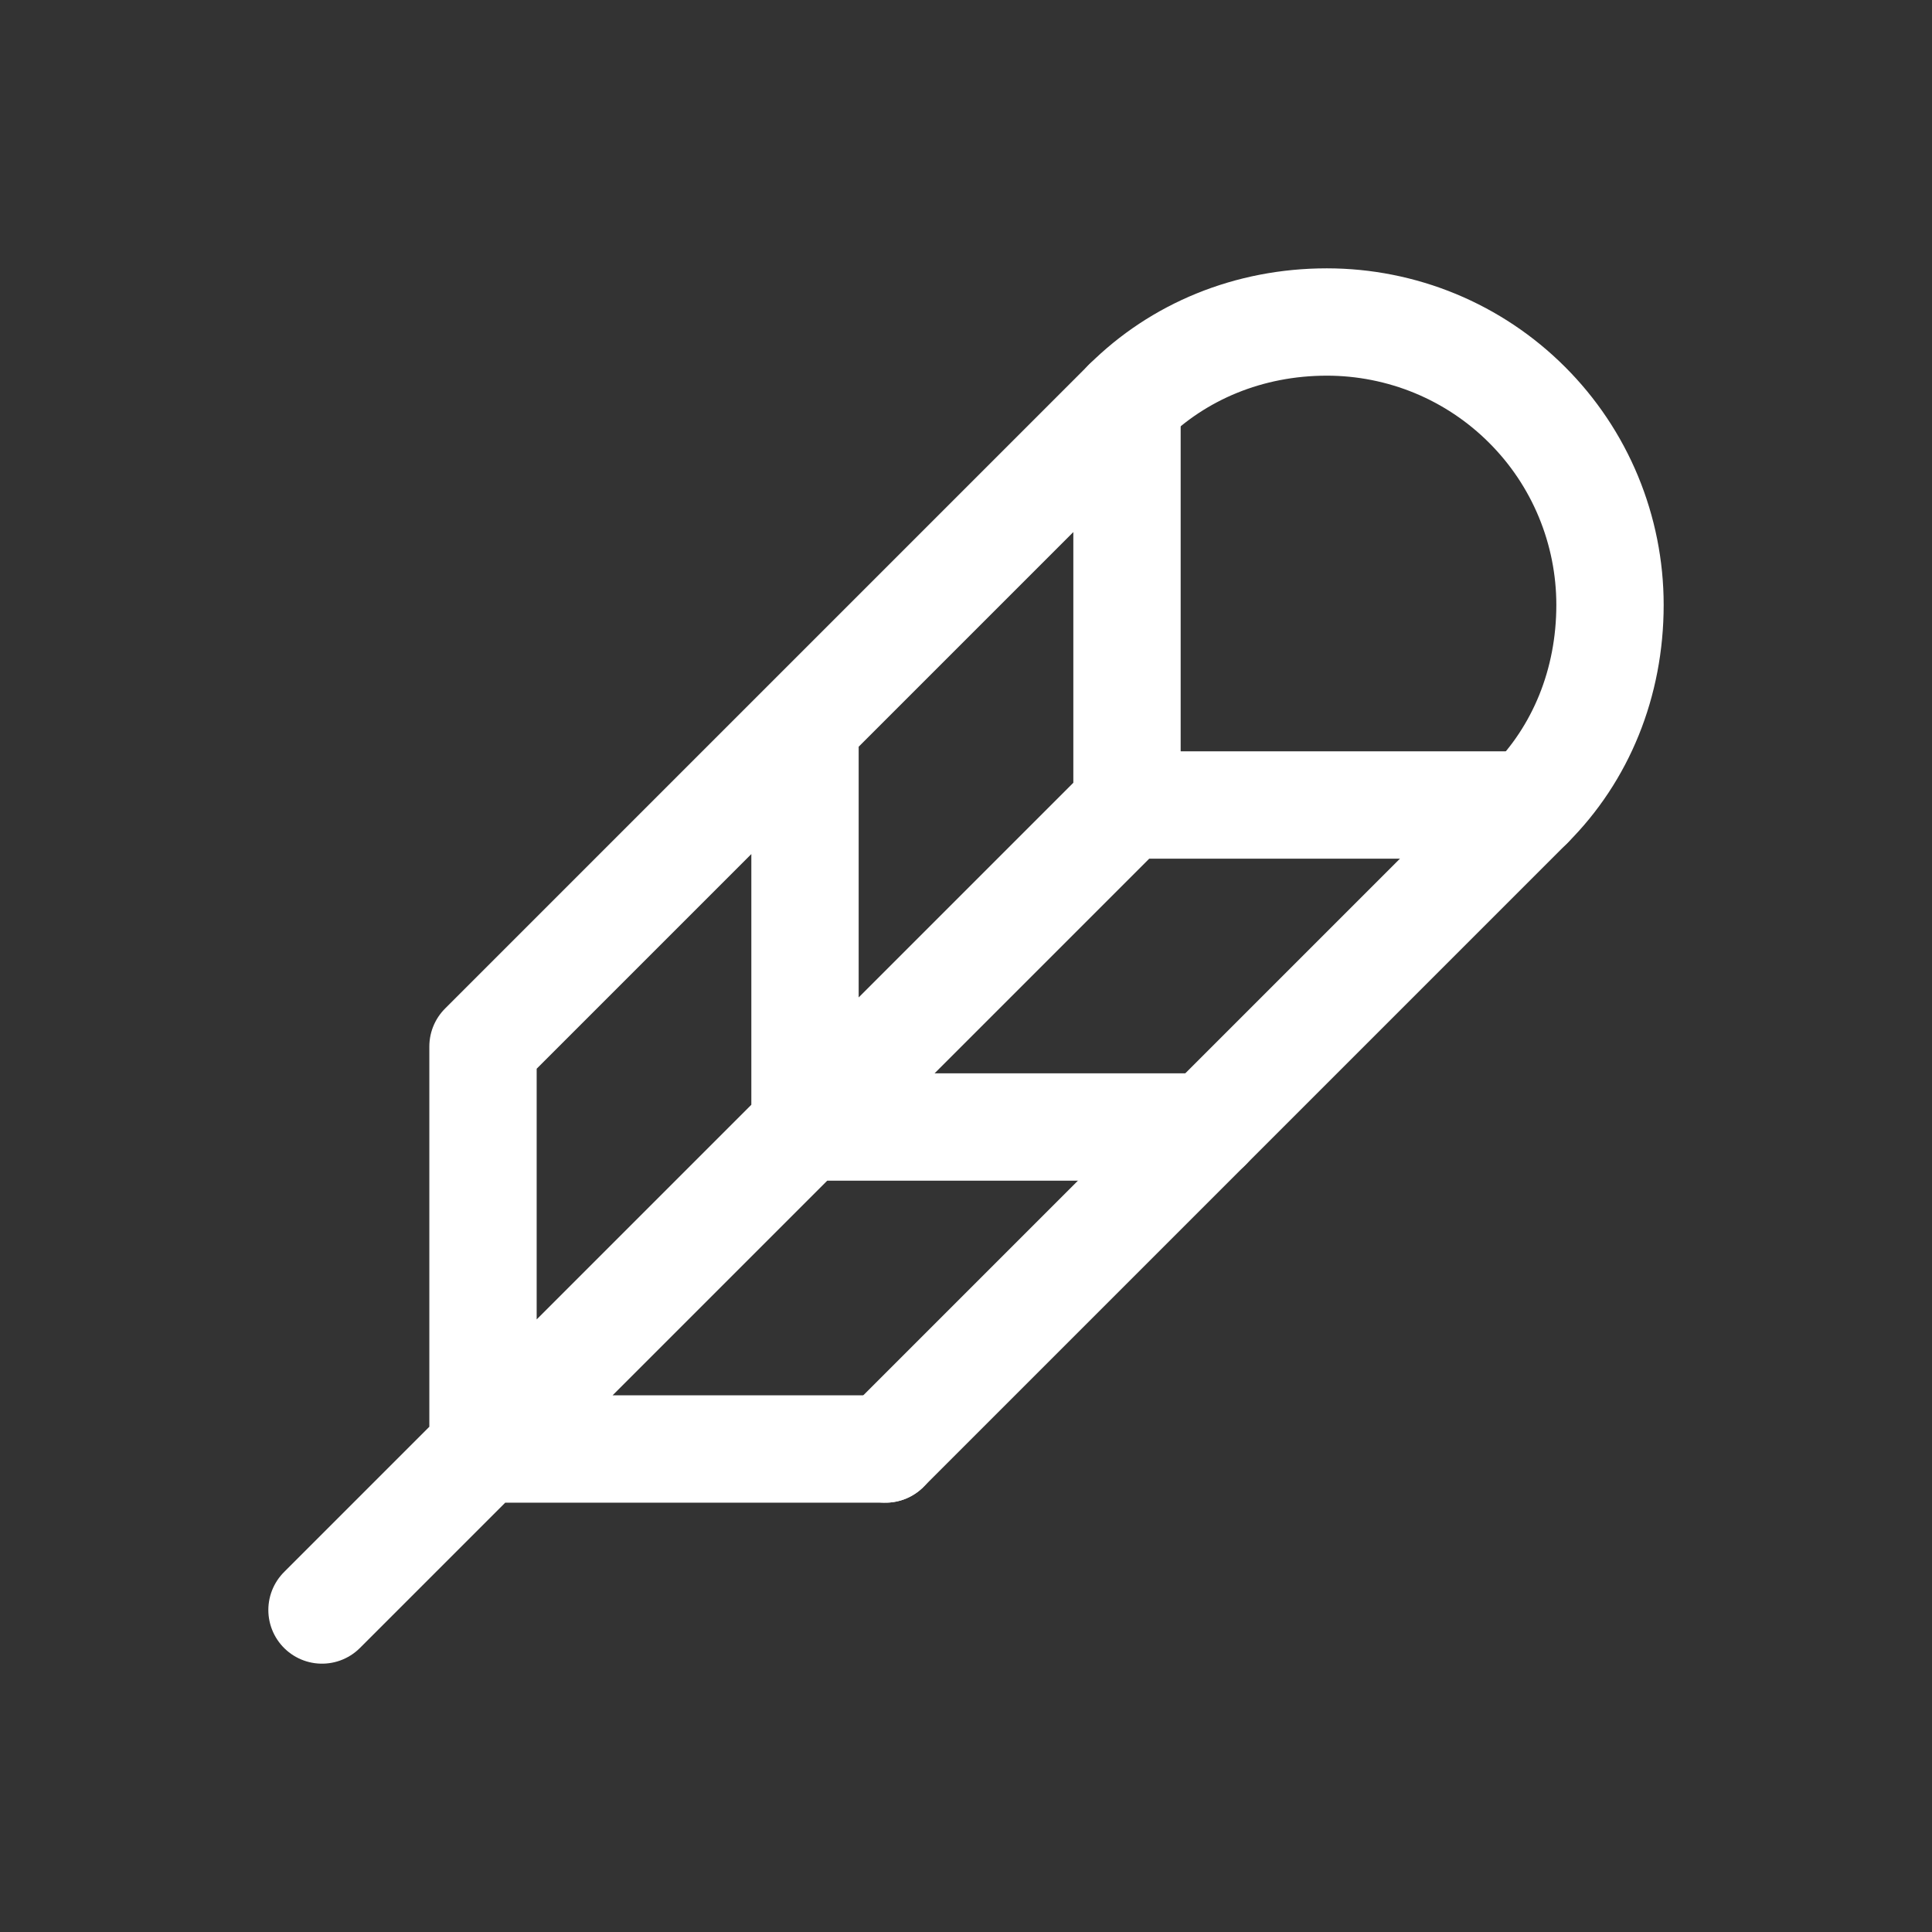
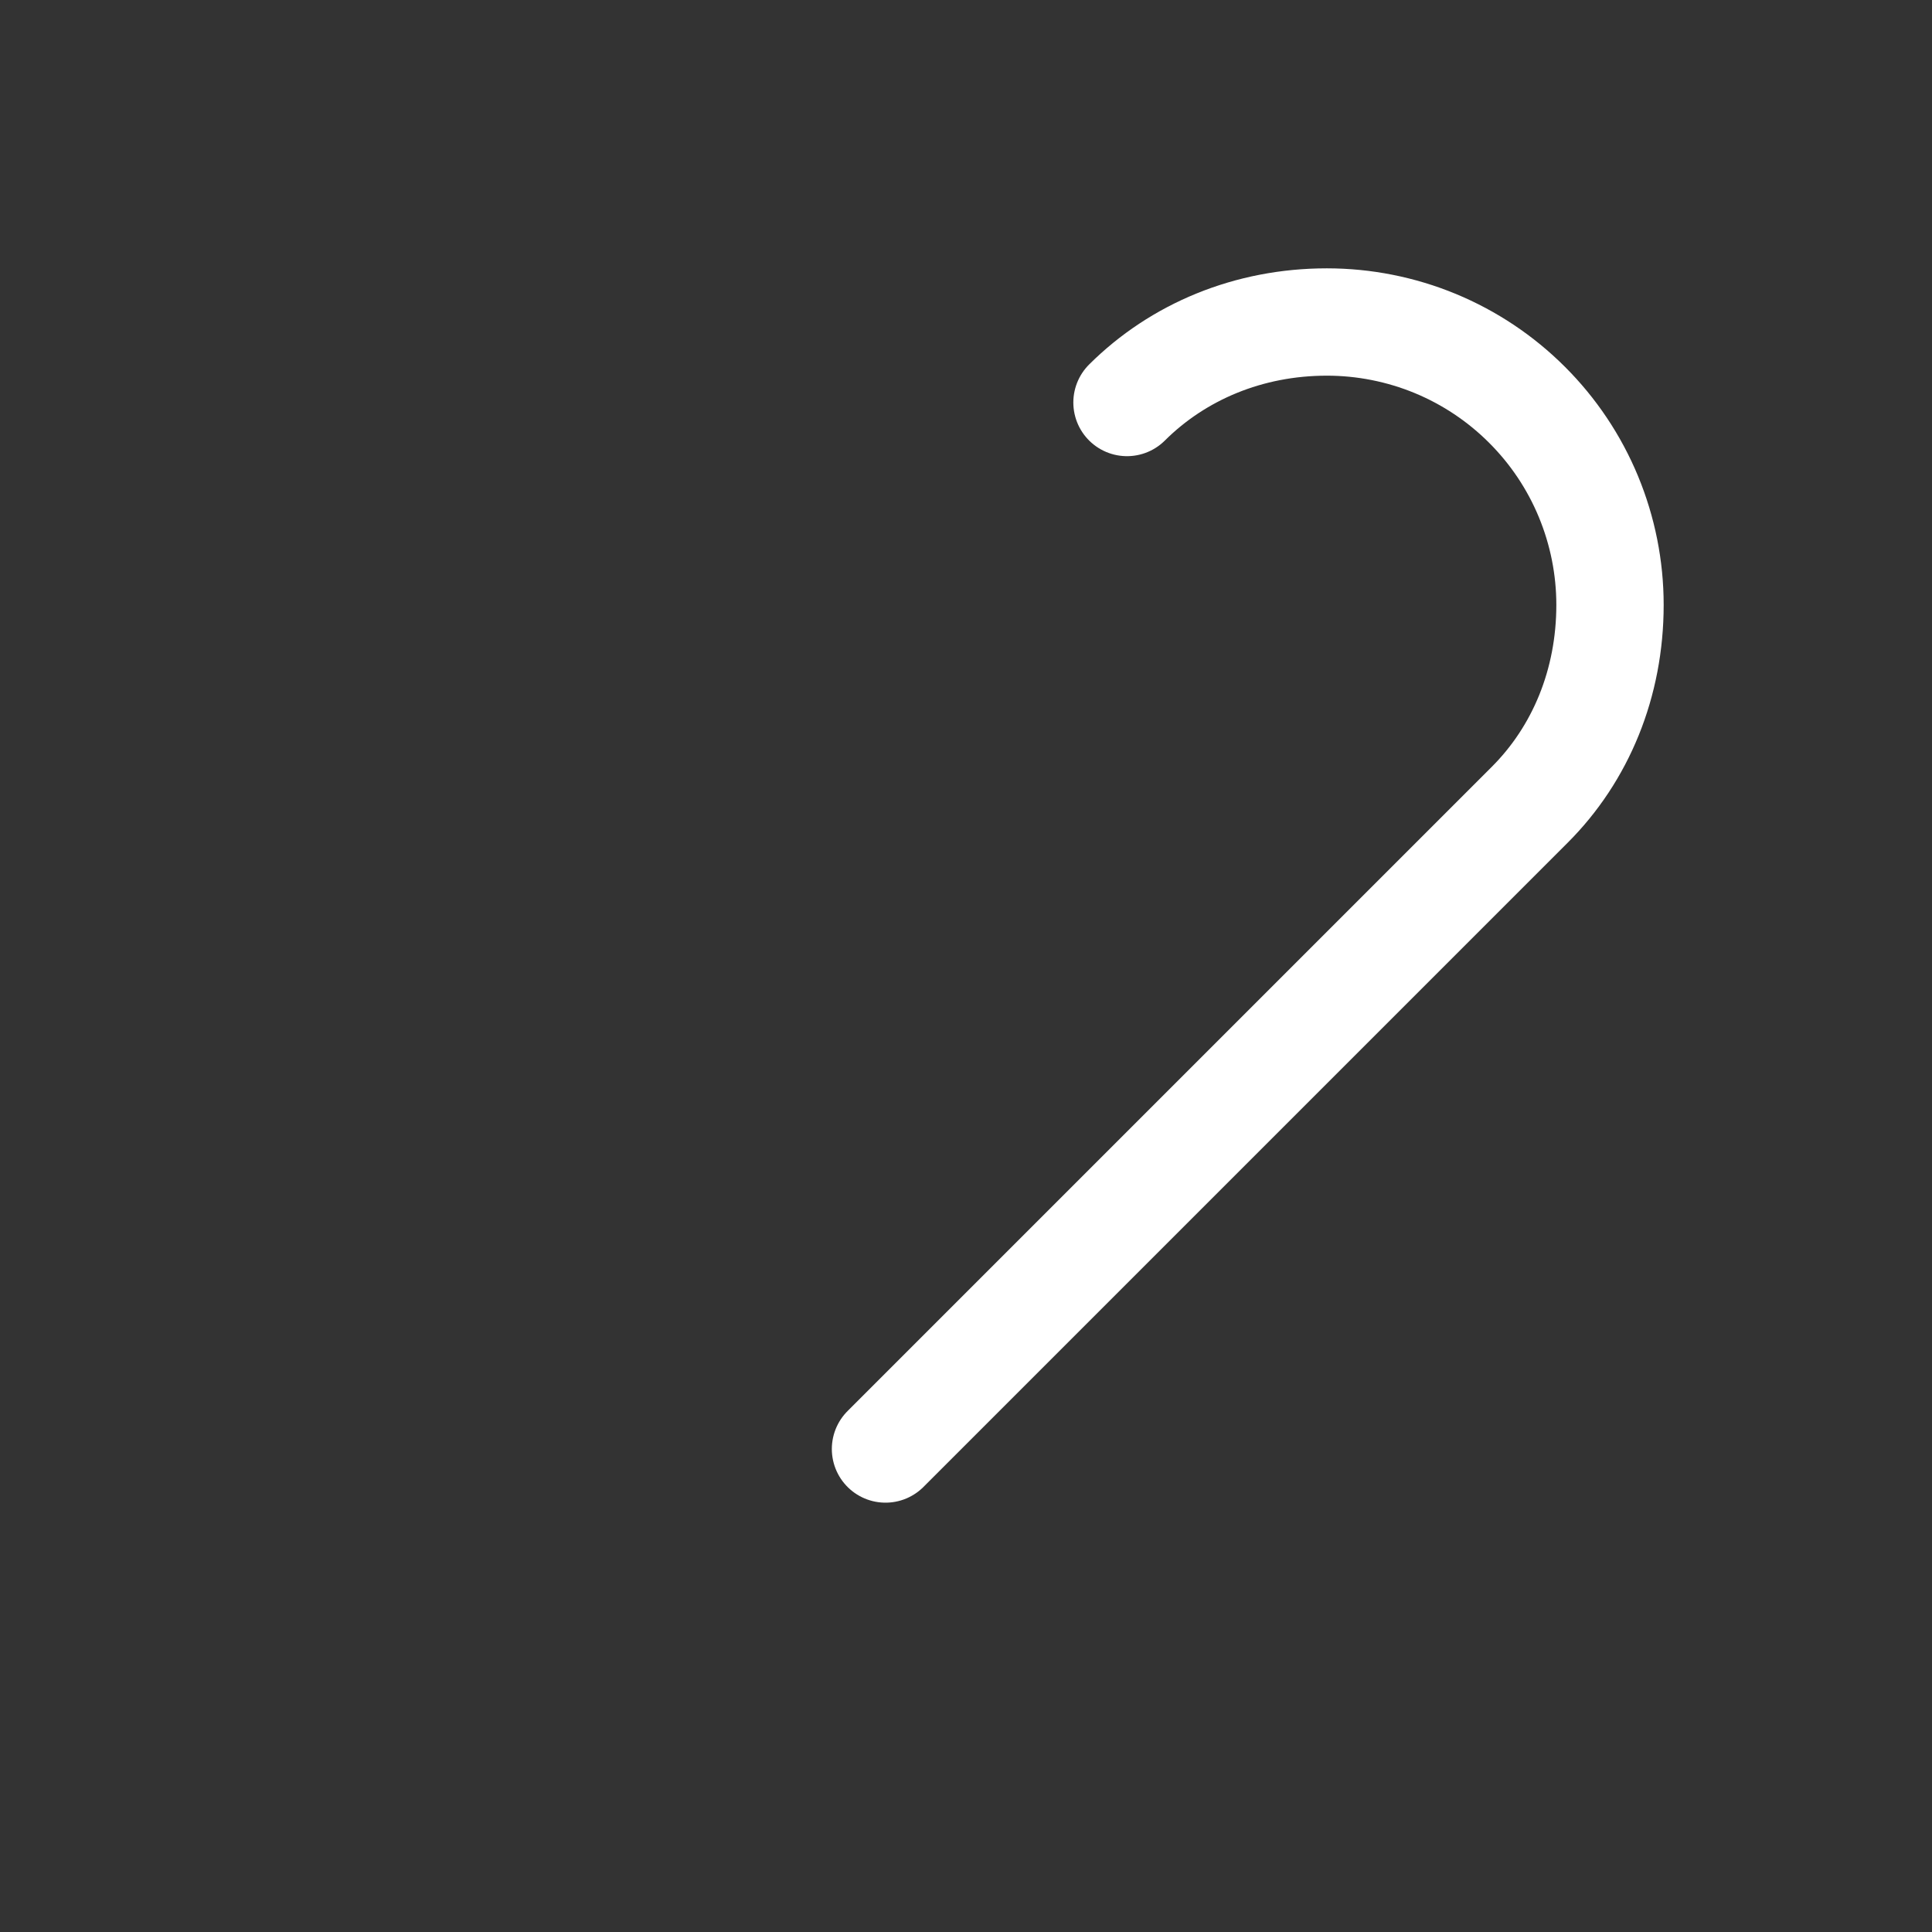
<svg xmlns="http://www.w3.org/2000/svg" width="36" height="36" viewBox="0 0 36 36" fill="none">
  <rect x="0" y="0" width="36" height="36" fill="#333333" stroke="none" />
-   <path d="M6 30L21 15M21 15V7.5L15 13.5M21 15H28.5M15 13.5V21H22.5M15 13.5L9 19.5V27H16.5" stroke="white" stroke-width="2" stroke-linecap="round" stroke-linejoin="round" />
  <path d="M21 7.5C21.954 6.551 23.27 6 24.724 6C25.417 6 26.103 6.136 26.743 6.4C27.383 6.665 27.964 7.053 28.454 7.543C28.944 8.032 29.333 8.613 29.598 9.253C29.863 9.893 30 10.579 30 11.271C30 12.727 29.457 14.046 28.5 15L22.5 21L16.5 27" stroke="white" stroke-width="2" stroke-linecap="round" stroke-linejoin="round" />
</svg>